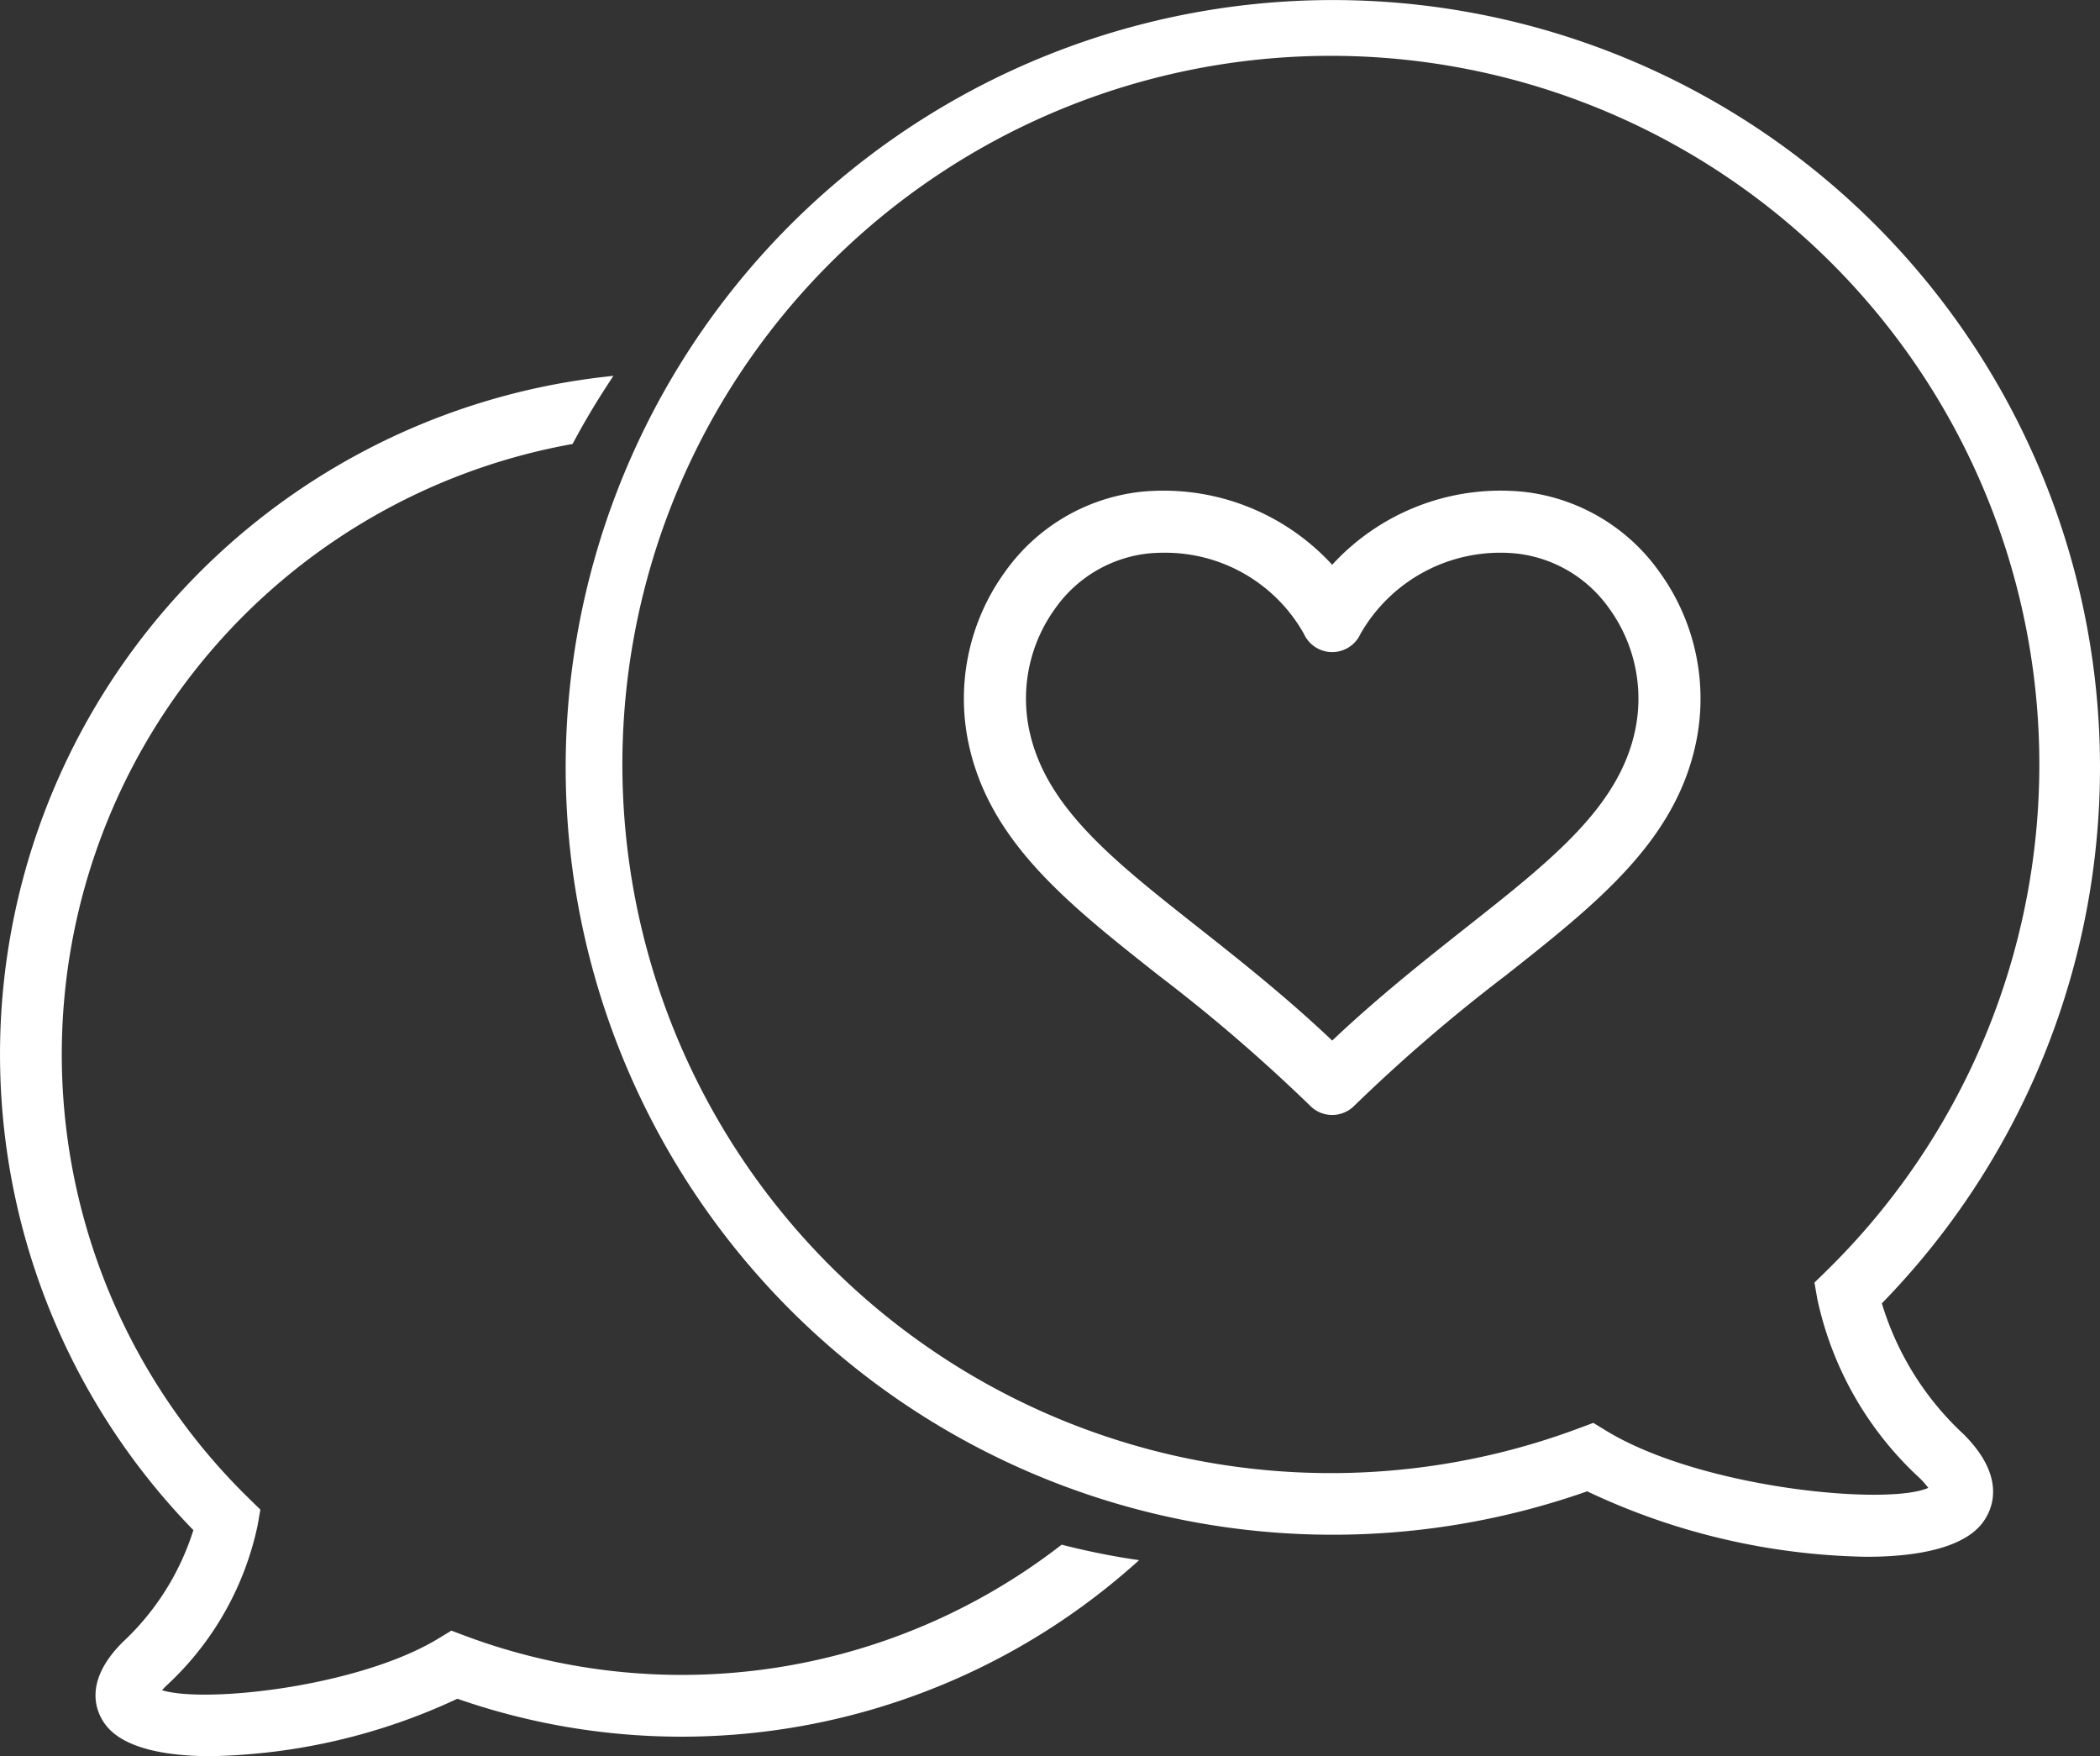
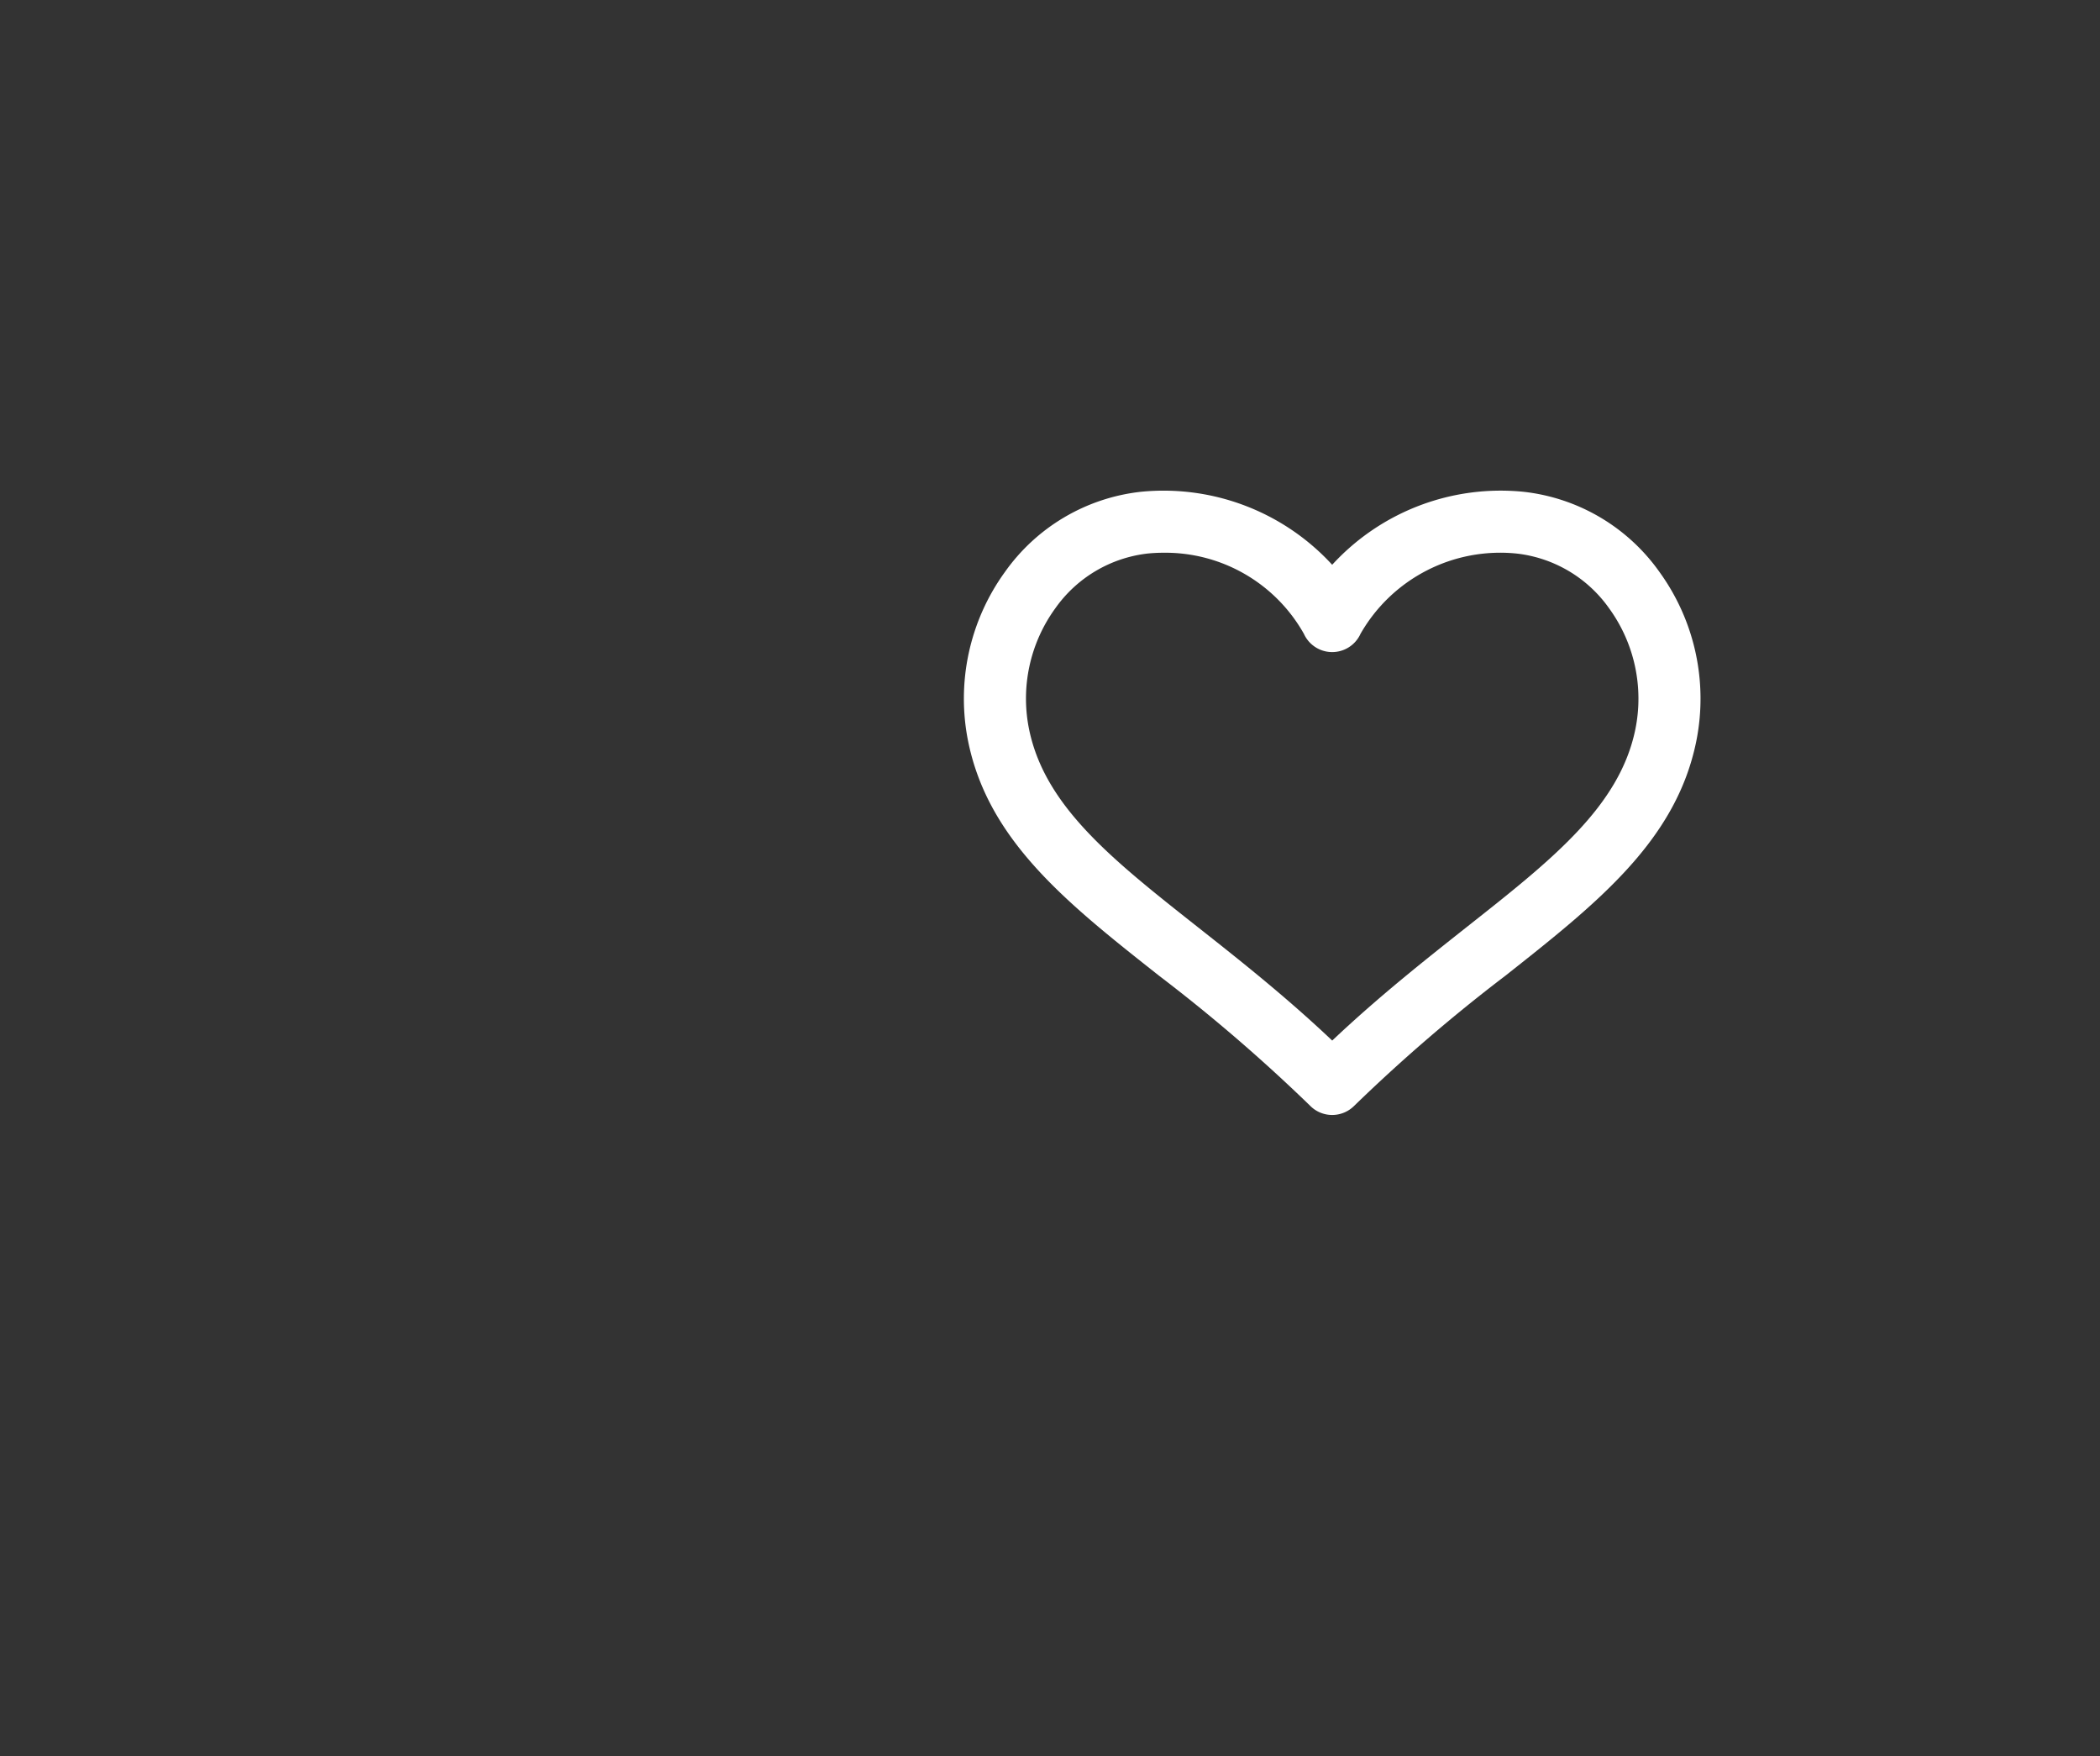
<svg xmlns="http://www.w3.org/2000/svg" width="67.558" height="56.484" viewBox="0 0 67.558 56.484">
  <rect x="0" y="0" width="67.558" height="56.484" fill="#333333" stroke="none" />
  <g id="Group_29274" data-name="Group 29274" transform="translate(-812.427 -404.917)">
    <path id="Path_48221" data-name="Path 48221" d="M847.962,437.018a.994.994,0,0,1-.706-.292,53.841,53.841,0,0,0-4.865-4.187c-2.939-2.319-5.477-4.322-6.136-7.511a6.947,6.947,0,0,1,1.182-5.48,6.191,6.191,0,0,1,4.363-2.573,7.363,7.363,0,0,1,6.161,2.347,7.351,7.351,0,0,1,6.16-2.347h0a6.191,6.191,0,0,1,4.365,2.573,6.946,6.946,0,0,1,1.182,5.48c-.66,3.189-3.2,5.192-6.136,7.512a53.556,53.556,0,0,0-4.865,4.186,1,1,0,0,1-.705.292Zm-5.436-18.083a5.044,5.044,0,0,0-.508.026,4.222,4.222,0,0,0-2.965,1.762,4.94,4.94,0,0,0-.841,3.9c.512,2.474,2.676,4.183,5.416,6.345,1.335,1.054,2.824,2.228,4.334,3.657,1.509-1.427,3-2.6,4.332-3.655,2.74-2.162,4.906-3.871,5.418-6.346a4.945,4.945,0,0,0-.841-3.9,4.222,4.222,0,0,0-2.965-1.762,5.18,5.18,0,0,0-5.034,2.581,1,1,0,0,1-.91.587h0a1,1,0,0,1-.911-.587,5.114,5.114,0,0,0-4.525-2.608Z" transform="translate(7.323 3.76)" fill="#fff" />
    <g id="Group_29273" data-name="Group 29273" transform="translate(812.43 404.777)">
-       <path id="Path_48222" data-name="Path 48222" d="M818.648,451.242a21.933,21.933,0,0,1,13.278-37.1l.234-.026-.13.2c-.418.635-.808,1.288-1.157,1.944l-.026.047-.052.01a19.946,19.946,0,0,0-10.365,33.9l.373.365-.09.514a9.757,9.757,0,0,1-2.939,5.154q-.075.073-.133.141c1.389.427,6.334-.107,8.893-1.665l.414-.251.45.169a19.933,19.933,0,0,0,19.139-2.9l.042-.034.052.013c.742.187,1.485.339,2.209.45l.233.035-.177.157a21.919,21.919,0,0,1-21.755,4.3,19.535,19.535,0,0,1-7.937,1.847c-1.18,0-2.721-.171-3.364-.987-.284-.361-.8-1.346.529-2.676a8.344,8.344,0,0,0,2.279-3.607Z" transform="translate(-812.43 -401.888)" fill="#fff" />
-       <path id="Path_48223" data-name="Path 48223" d="M868.2,454.988c1.714,0,3.119-.313,3.713-1.071.3-.382.848-1.431-.588-2.867a9.473,9.473,0,0,1-2.634-4.213,24.68,24.68,0,1,0-9.48,6.046,21.813,21.813,0,0,0,8.989,2.105Zm1.982-2.215c-1.326.583-7.313.016-10.359-1.839l-.415-.253-.454.17a22.792,22.792,0,1,1,7.946-5.05l-.377.368.09.518a10.932,10.932,0,0,0,3.3,5.775,2.69,2.69,0,0,1,.273.311Z" transform="translate(-808.154 -404.777)" fill="#fff" />
-     </g>
+       </g>
  </g>
</svg>